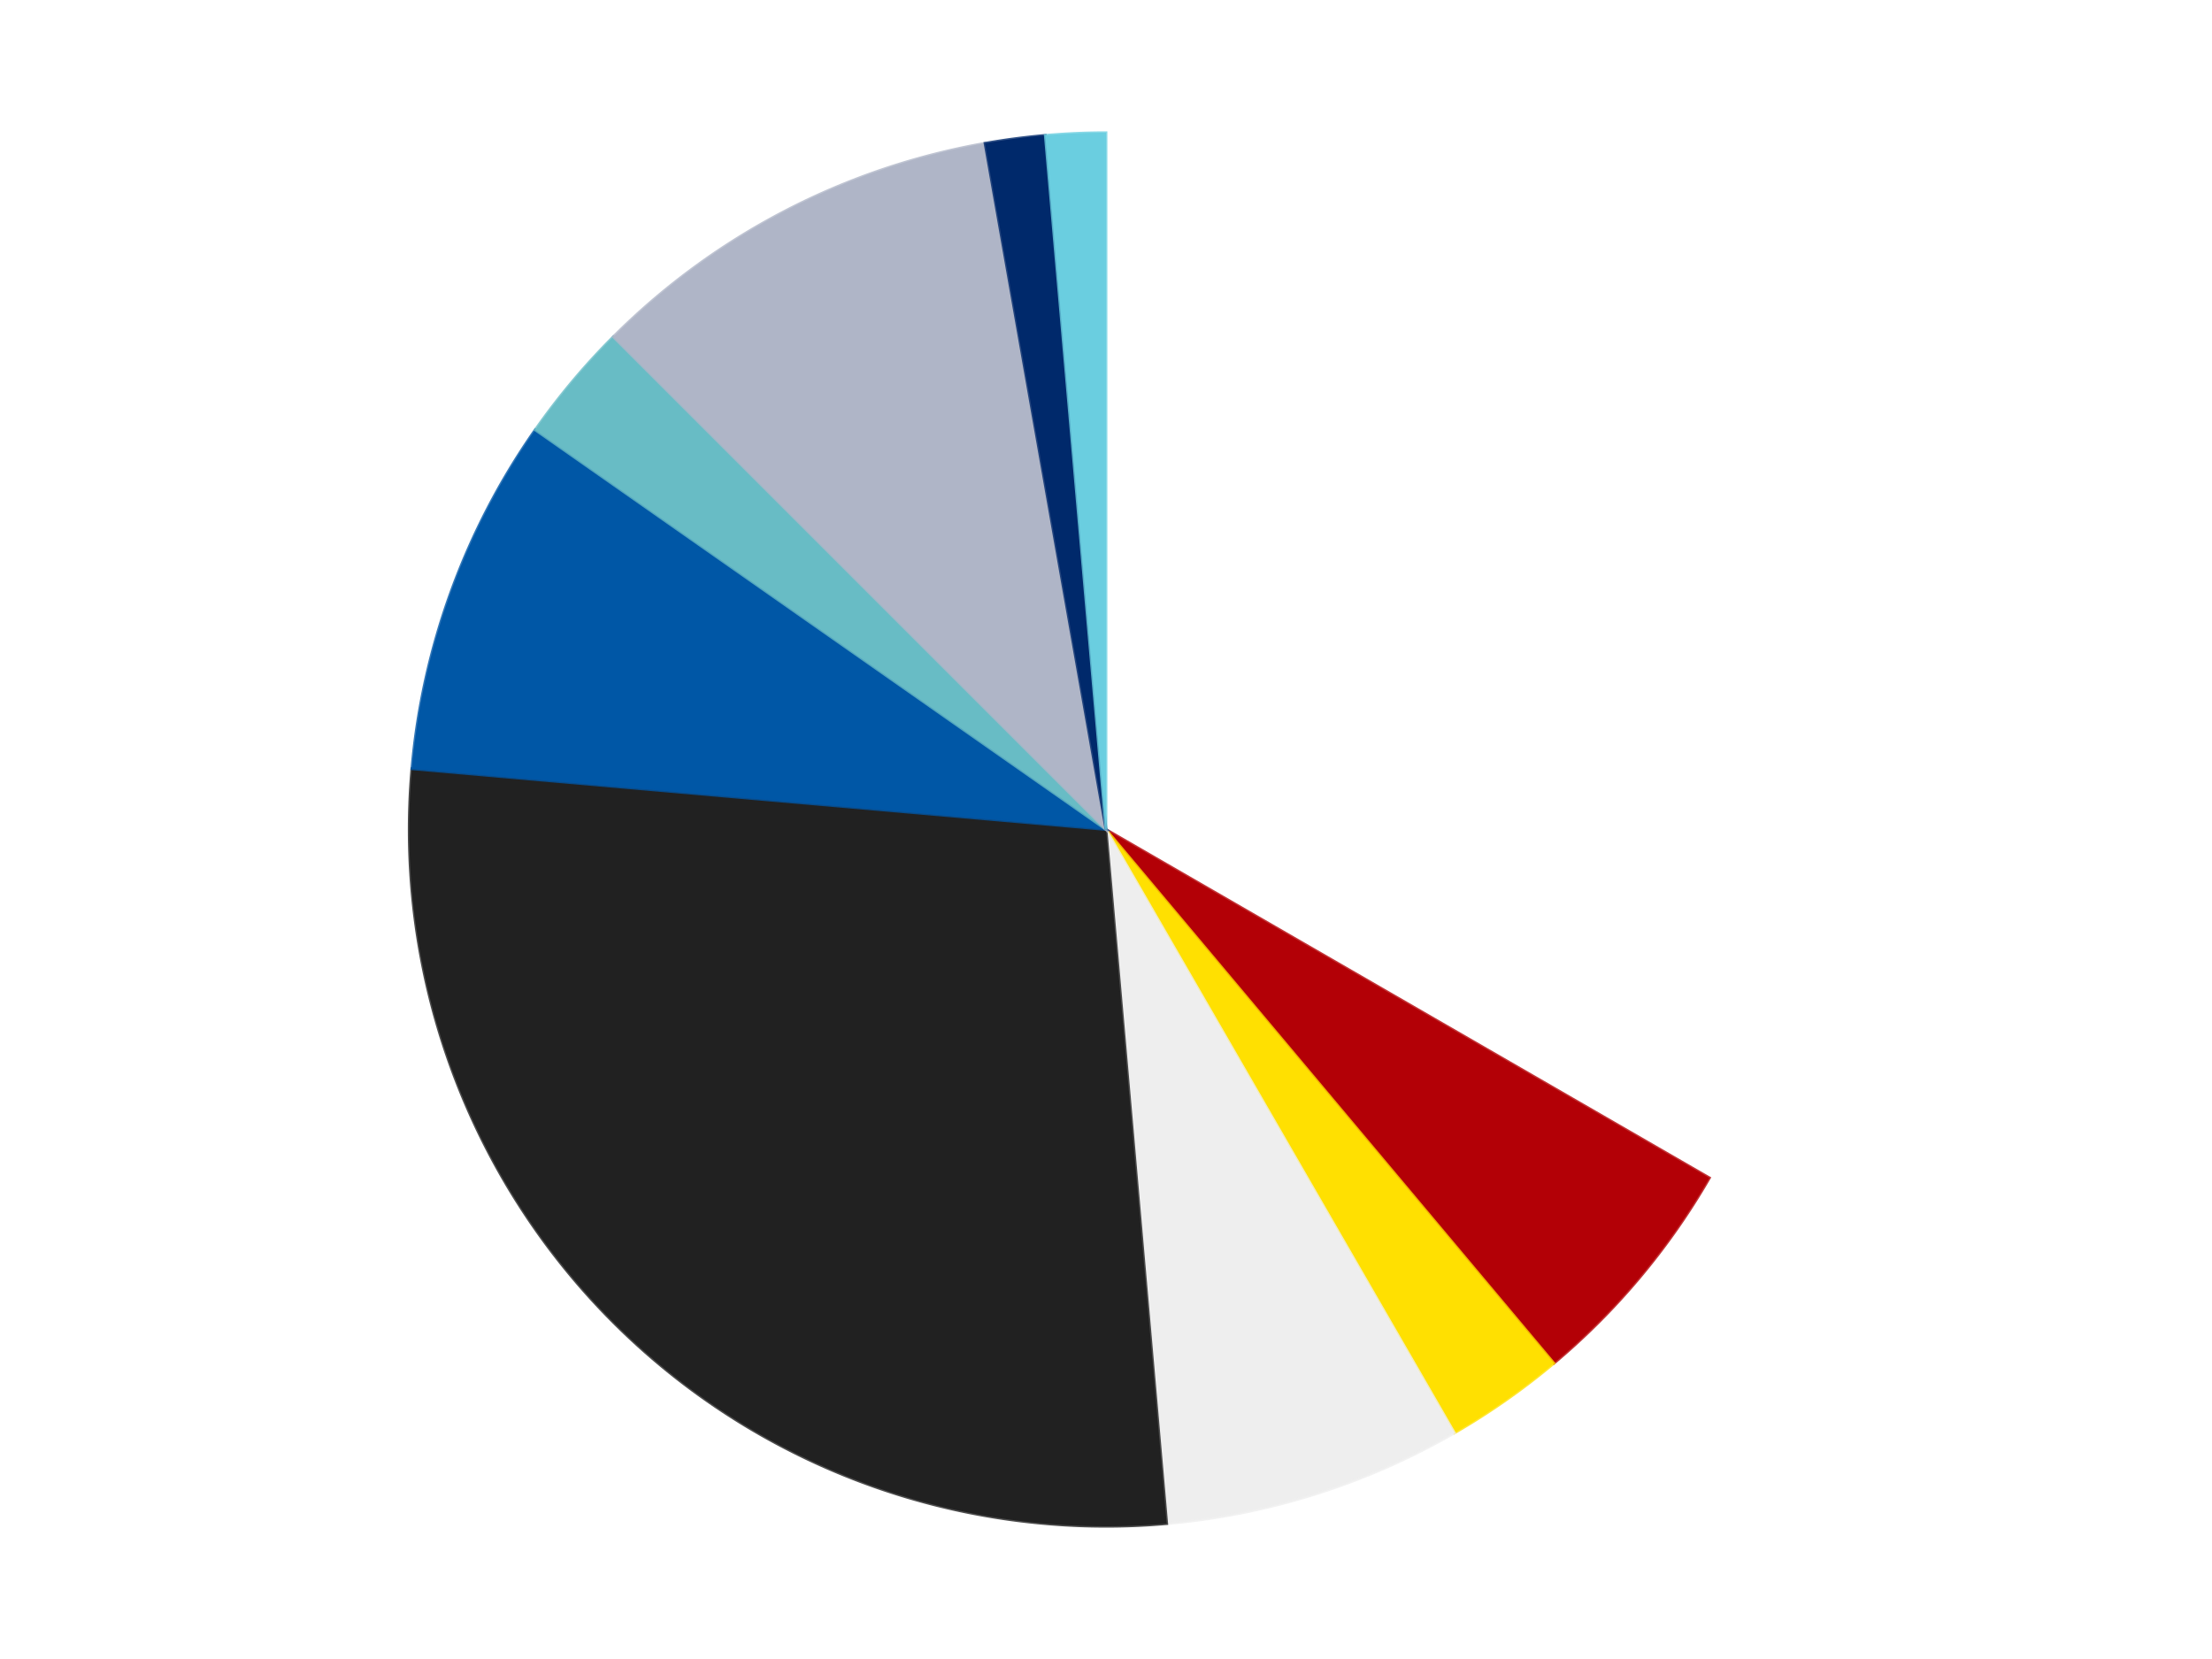
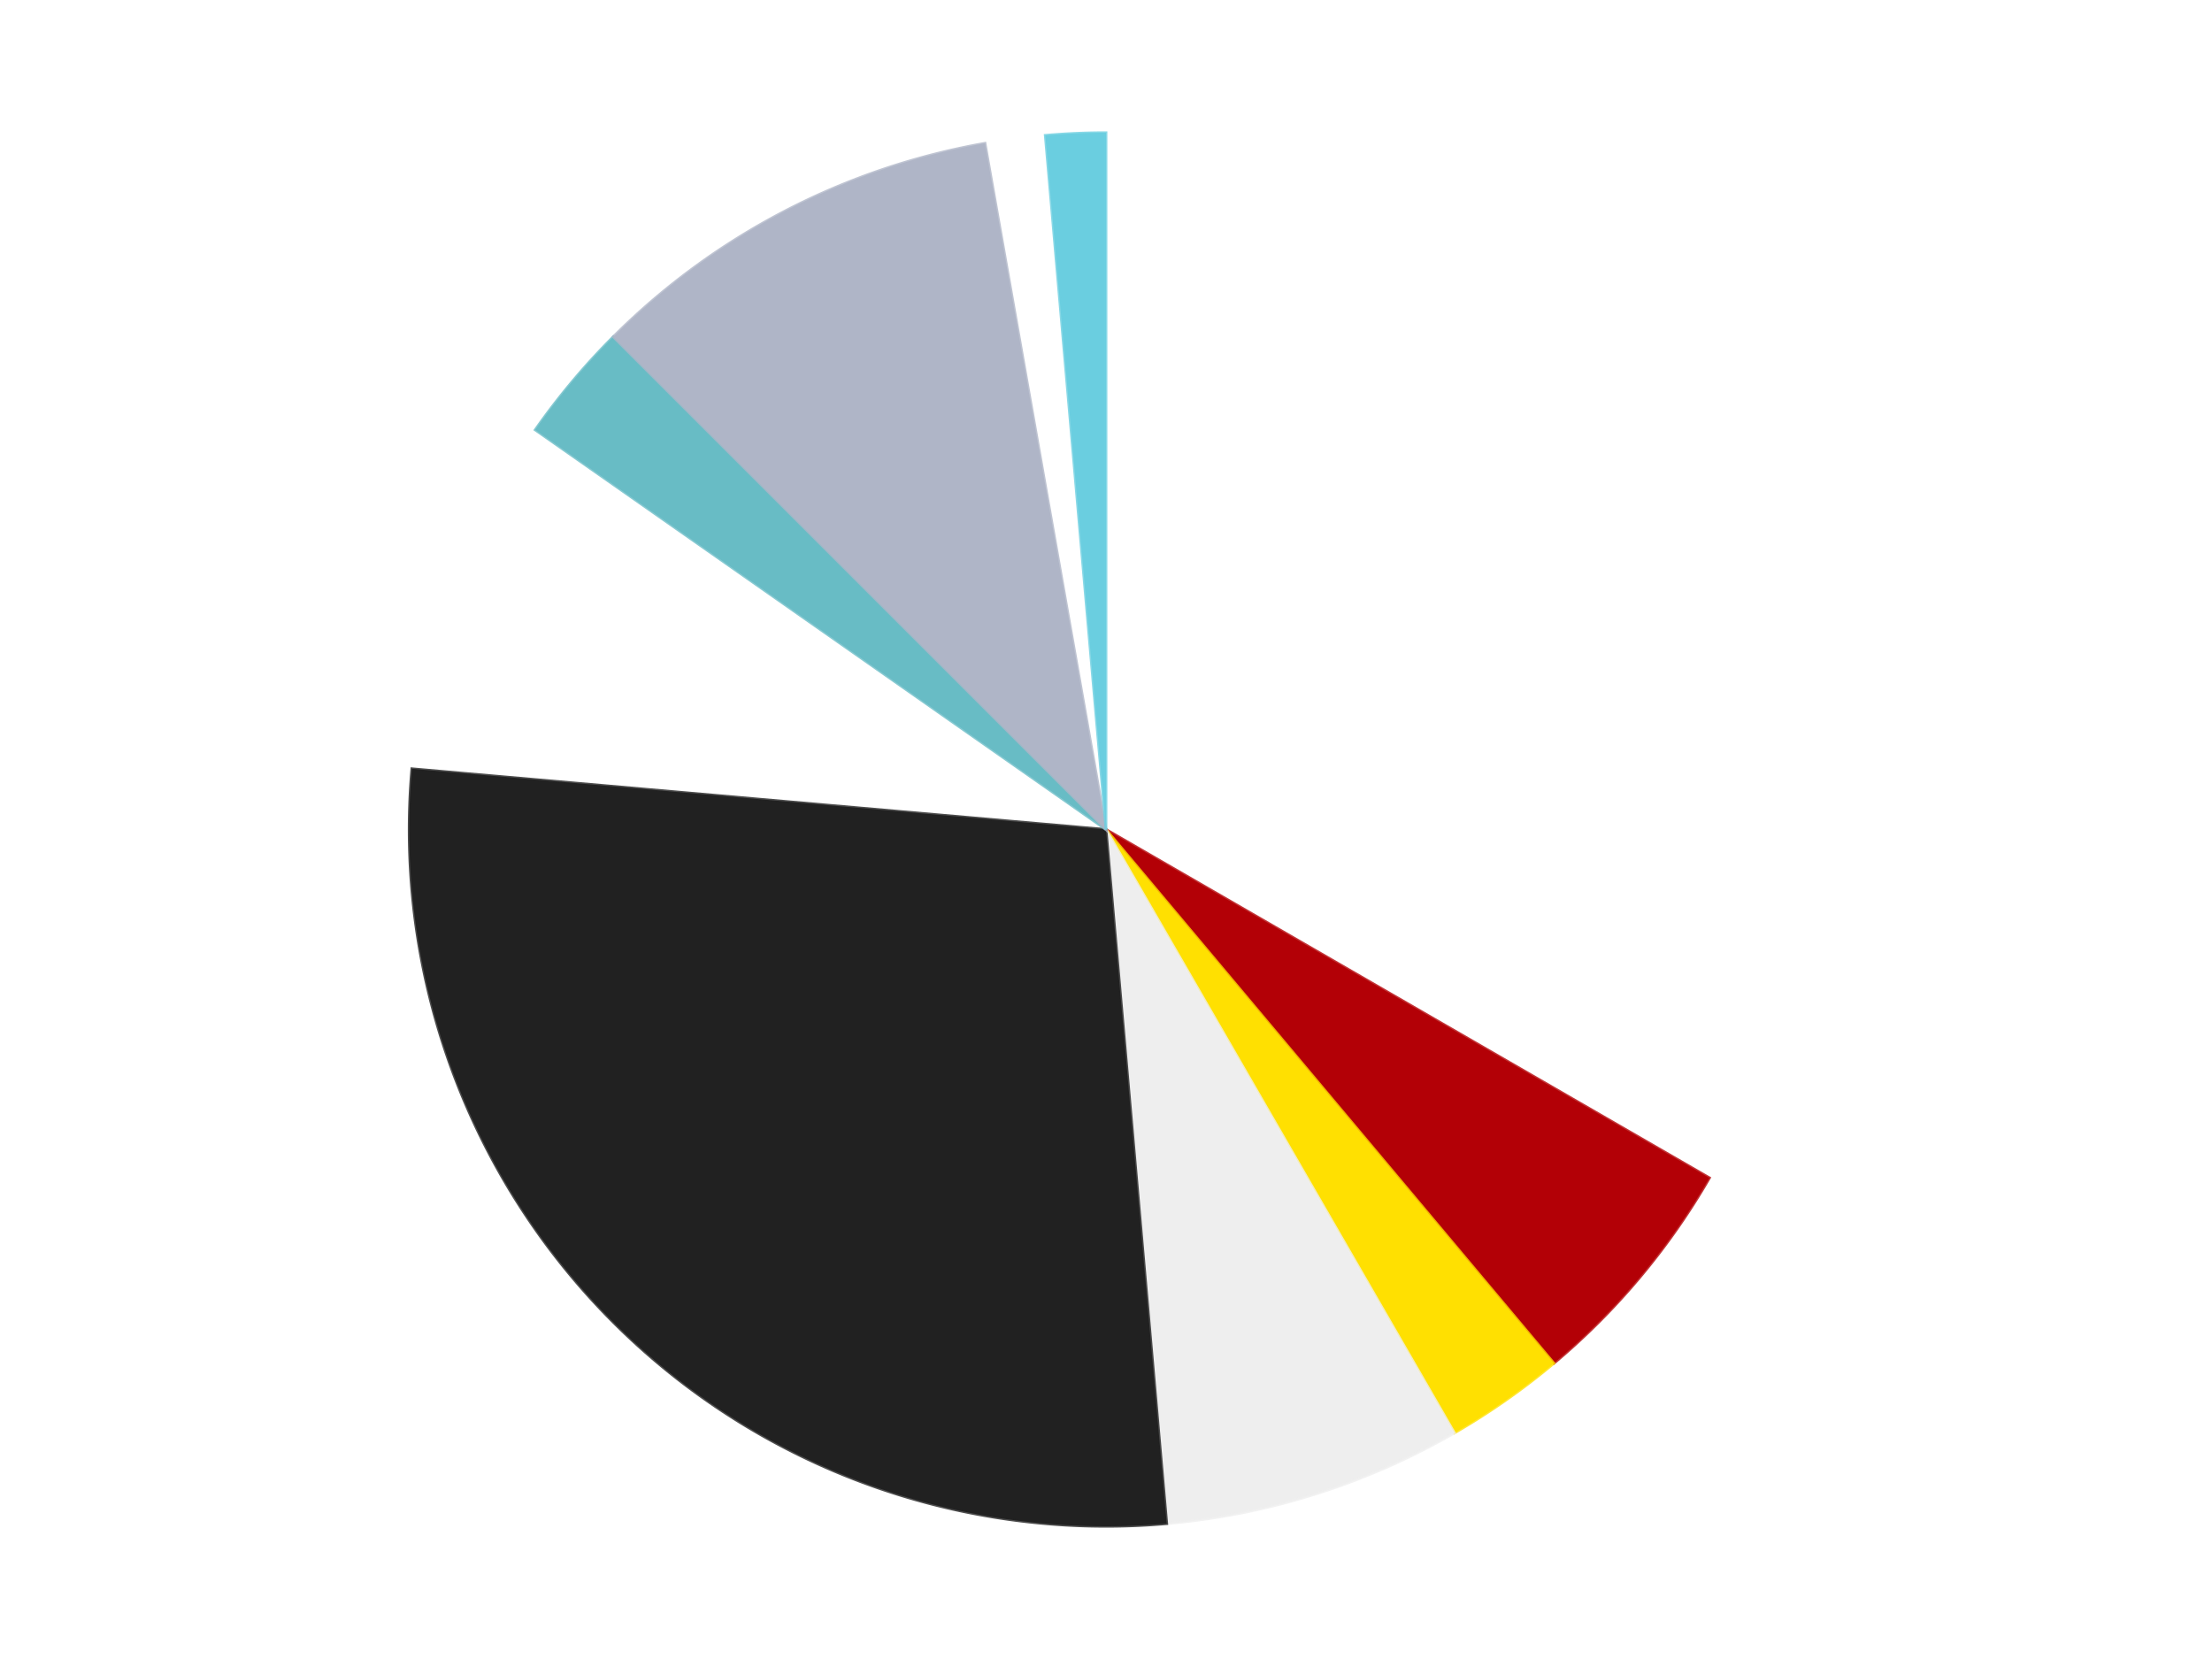
<svg xmlns="http://www.w3.org/2000/svg" xmlns:xlink="http://www.w3.org/1999/xlink" id="chart-4652945d-d779-4a50-b388-9358f28645b4" class="pygal-chart" viewBox="0 0 800 600">
  <defs>
    <style type="text/css">#chart-4652945d-d779-4a50-b388-9358f28645b4{-webkit-user-select:none;-webkit-font-smoothing:antialiased;font-family:Consolas,"Liberation Mono",Menlo,Courier,monospace}#chart-4652945d-d779-4a50-b388-9358f28645b4 .title{font-family:Consolas,"Liberation Mono",Menlo,Courier,monospace;font-size:16px}#chart-4652945d-d779-4a50-b388-9358f28645b4 .legends .legend text{font-family:Consolas,"Liberation Mono",Menlo,Courier,monospace;font-size:14px}#chart-4652945d-d779-4a50-b388-9358f28645b4 .axis text{font-family:Consolas,"Liberation Mono",Menlo,Courier,monospace;font-size:10px}#chart-4652945d-d779-4a50-b388-9358f28645b4 .axis text.major{font-family:Consolas,"Liberation Mono",Menlo,Courier,monospace;font-size:10px}#chart-4652945d-d779-4a50-b388-9358f28645b4 .text-overlay text.value{font-family:Consolas,"Liberation Mono",Menlo,Courier,monospace;font-size:16px}#chart-4652945d-d779-4a50-b388-9358f28645b4 .text-overlay text.label{font-family:Consolas,"Liberation Mono",Menlo,Courier,monospace;font-size:10px}#chart-4652945d-d779-4a50-b388-9358f28645b4 .tooltip{font-family:Consolas,"Liberation Mono",Menlo,Courier,monospace;font-size:14px}#chart-4652945d-d779-4a50-b388-9358f28645b4 text.no_data{font-family:Consolas,"Liberation Mono",Menlo,Courier,monospace;font-size:64px}
#chart-4652945d-d779-4a50-b388-9358f28645b4{background-color:transparent}#chart-4652945d-d779-4a50-b388-9358f28645b4 path,#chart-4652945d-d779-4a50-b388-9358f28645b4 line,#chart-4652945d-d779-4a50-b388-9358f28645b4 rect,#chart-4652945d-d779-4a50-b388-9358f28645b4 circle{-webkit-transition:150ms;-moz-transition:150ms;transition:150ms}#chart-4652945d-d779-4a50-b388-9358f28645b4 .graph &gt; .background{fill:transparent}#chart-4652945d-d779-4a50-b388-9358f28645b4 .plot &gt; .background{fill:transparent}#chart-4652945d-d779-4a50-b388-9358f28645b4 .graph{fill:rgba(0,0,0,.87)}#chart-4652945d-d779-4a50-b388-9358f28645b4 text.no_data{fill:rgba(0,0,0,1)}#chart-4652945d-d779-4a50-b388-9358f28645b4 .title{fill:rgba(0,0,0,1)}#chart-4652945d-d779-4a50-b388-9358f28645b4 .legends .legend text{fill:rgba(0,0,0,.87)}#chart-4652945d-d779-4a50-b388-9358f28645b4 .legends .legend:hover text{fill:rgba(0,0,0,1)}#chart-4652945d-d779-4a50-b388-9358f28645b4 .axis .line{stroke:rgba(0,0,0,1)}#chart-4652945d-d779-4a50-b388-9358f28645b4 .axis .guide.line{stroke:rgba(0,0,0,.54)}#chart-4652945d-d779-4a50-b388-9358f28645b4 .axis .major.line{stroke:rgba(0,0,0,.87)}#chart-4652945d-d779-4a50-b388-9358f28645b4 .axis text.major{fill:rgba(0,0,0,1)}#chart-4652945d-d779-4a50-b388-9358f28645b4 .axis.y .guides:hover .guide.line,#chart-4652945d-d779-4a50-b388-9358f28645b4 .line-graph .axis.x .guides:hover .guide.line,#chart-4652945d-d779-4a50-b388-9358f28645b4 .stackedline-graph .axis.x .guides:hover .guide.line,#chart-4652945d-d779-4a50-b388-9358f28645b4 .xy-graph .axis.x .guides:hover .guide.line{stroke:rgba(0,0,0,1)}#chart-4652945d-d779-4a50-b388-9358f28645b4 .axis .guides:hover text{fill:rgba(0,0,0,1)}#chart-4652945d-d779-4a50-b388-9358f28645b4 .reactive{fill-opacity:1.0;stroke-opacity:.8;stroke-width:1}#chart-4652945d-d779-4a50-b388-9358f28645b4 .ci{stroke:rgba(0,0,0,.87)}#chart-4652945d-d779-4a50-b388-9358f28645b4 .reactive.active,#chart-4652945d-d779-4a50-b388-9358f28645b4 .active .reactive{fill-opacity:0.6;stroke-opacity:.9;stroke-width:4}#chart-4652945d-d779-4a50-b388-9358f28645b4 .ci .reactive.active{stroke-width:1.5}#chart-4652945d-d779-4a50-b388-9358f28645b4 .series text{fill:rgba(0,0,0,1)}#chart-4652945d-d779-4a50-b388-9358f28645b4 .tooltip rect{fill:transparent;stroke:rgba(0,0,0,1);-webkit-transition:opacity 150ms;-moz-transition:opacity 150ms;transition:opacity 150ms}#chart-4652945d-d779-4a50-b388-9358f28645b4 .tooltip .label{fill:rgba(0,0,0,.87)}#chart-4652945d-d779-4a50-b388-9358f28645b4 .tooltip .label{fill:rgba(0,0,0,.87)}#chart-4652945d-d779-4a50-b388-9358f28645b4 .tooltip .legend{font-size:.8em;fill:rgba(0,0,0,.54)}#chart-4652945d-d779-4a50-b388-9358f28645b4 .tooltip .x_label{font-size:.6em;fill:rgba(0,0,0,1)}#chart-4652945d-d779-4a50-b388-9358f28645b4 .tooltip .xlink{font-size:.5em;text-decoration:underline}#chart-4652945d-d779-4a50-b388-9358f28645b4 .tooltip .value{font-size:1.5em}#chart-4652945d-d779-4a50-b388-9358f28645b4 .bound{font-size:.5em}#chart-4652945d-d779-4a50-b388-9358f28645b4 .max-value{font-size:.75em;fill:rgba(0,0,0,.54)}#chart-4652945d-d779-4a50-b388-9358f28645b4 .map-element{fill:transparent;stroke:rgba(0,0,0,.54) !important}#chart-4652945d-d779-4a50-b388-9358f28645b4 .map-element .reactive{fill-opacity:inherit;stroke-opacity:inherit}#chart-4652945d-d779-4a50-b388-9358f28645b4 .color-0,#chart-4652945d-d779-4a50-b388-9358f28645b4 .color-0 a:visited{stroke:#F44336;fill:#F44336}#chart-4652945d-d779-4a50-b388-9358f28645b4 .color-1,#chart-4652945d-d779-4a50-b388-9358f28645b4 .color-1 a:visited{stroke:#3F51B5;fill:#3F51B5}#chart-4652945d-d779-4a50-b388-9358f28645b4 .color-2,#chart-4652945d-d779-4a50-b388-9358f28645b4 .color-2 a:visited{stroke:#009688;fill:#009688}#chart-4652945d-d779-4a50-b388-9358f28645b4 .color-3,#chart-4652945d-d779-4a50-b388-9358f28645b4 .color-3 a:visited{stroke:#FFC107;fill:#FFC107}#chart-4652945d-d779-4a50-b388-9358f28645b4 .color-4,#chart-4652945d-d779-4a50-b388-9358f28645b4 .color-4 a:visited{stroke:#FF5722;fill:#FF5722}#chart-4652945d-d779-4a50-b388-9358f28645b4 .color-5,#chart-4652945d-d779-4a50-b388-9358f28645b4 .color-5 a:visited{stroke:#9C27B0;fill:#9C27B0}#chart-4652945d-d779-4a50-b388-9358f28645b4 .color-6,#chart-4652945d-d779-4a50-b388-9358f28645b4 .color-6 a:visited{stroke:#03A9F4;fill:#03A9F4}#chart-4652945d-d779-4a50-b388-9358f28645b4 .color-7,#chart-4652945d-d779-4a50-b388-9358f28645b4 .color-7 a:visited{stroke:#8BC34A;fill:#8BC34A}#chart-4652945d-d779-4a50-b388-9358f28645b4 .color-8,#chart-4652945d-d779-4a50-b388-9358f28645b4 .color-8 a:visited{stroke:#FF9800;fill:#FF9800}#chart-4652945d-d779-4a50-b388-9358f28645b4 .color-9,#chart-4652945d-d779-4a50-b388-9358f28645b4 .color-9 a:visited{stroke:#E91E63;fill:#E91E63}#chart-4652945d-d779-4a50-b388-9358f28645b4 .text-overlay .color-0 text{fill:black}#chart-4652945d-d779-4a50-b388-9358f28645b4 .text-overlay .color-1 text{fill:black}#chart-4652945d-d779-4a50-b388-9358f28645b4 .text-overlay .color-2 text{fill:black}#chart-4652945d-d779-4a50-b388-9358f28645b4 .text-overlay .color-3 text{fill:black}#chart-4652945d-d779-4a50-b388-9358f28645b4 .text-overlay .color-4 text{fill:black}#chart-4652945d-d779-4a50-b388-9358f28645b4 .text-overlay .color-5 text{fill:black}#chart-4652945d-d779-4a50-b388-9358f28645b4 .text-overlay .color-6 text{fill:black}#chart-4652945d-d779-4a50-b388-9358f28645b4 .text-overlay .color-7 text{fill:black}#chart-4652945d-d779-4a50-b388-9358f28645b4 .text-overlay .color-8 text{fill:black}#chart-4652945d-d779-4a50-b388-9358f28645b4 .text-overlay .color-9 text{fill:black}
#chart-4652945d-d779-4a50-b388-9358f28645b4 text.no_data{text-anchor:middle}#chart-4652945d-d779-4a50-b388-9358f28645b4 .guide.line{fill:none}#chart-4652945d-d779-4a50-b388-9358f28645b4 .centered{text-anchor:middle}#chart-4652945d-d779-4a50-b388-9358f28645b4 .title{text-anchor:middle}#chart-4652945d-d779-4a50-b388-9358f28645b4 .legends .legend text{fill-opacity:1}#chart-4652945d-d779-4a50-b388-9358f28645b4 .axis.x text{text-anchor:middle}#chart-4652945d-d779-4a50-b388-9358f28645b4 .axis.x:not(.web) text[transform]{text-anchor:start}#chart-4652945d-d779-4a50-b388-9358f28645b4 .axis.x:not(.web) text[transform].backwards{text-anchor:end}#chart-4652945d-d779-4a50-b388-9358f28645b4 .axis.y text{text-anchor:end}#chart-4652945d-d779-4a50-b388-9358f28645b4 .axis.y text[transform].backwards{text-anchor:start}#chart-4652945d-d779-4a50-b388-9358f28645b4 .axis.y2 text{text-anchor:start}#chart-4652945d-d779-4a50-b388-9358f28645b4 .axis.y2 text[transform].backwards{text-anchor:end}#chart-4652945d-d779-4a50-b388-9358f28645b4 .axis .guide.line{stroke-dasharray:4,4;stroke:black}#chart-4652945d-d779-4a50-b388-9358f28645b4 .axis .major.guide.line{stroke-dasharray:6,6;stroke:black}#chart-4652945d-d779-4a50-b388-9358f28645b4 .horizontal .axis.y .guide.line,#chart-4652945d-d779-4a50-b388-9358f28645b4 .horizontal .axis.y2 .guide.line,#chart-4652945d-d779-4a50-b388-9358f28645b4 .vertical .axis.x .guide.line{opacity:0}#chart-4652945d-d779-4a50-b388-9358f28645b4 .horizontal .axis.always_show .guide.line,#chart-4652945d-d779-4a50-b388-9358f28645b4 .vertical .axis.always_show .guide.line{opacity:1 !important}#chart-4652945d-d779-4a50-b388-9358f28645b4 .axis.y .guides:hover .guide.line,#chart-4652945d-d779-4a50-b388-9358f28645b4 .axis.y2 .guides:hover .guide.line,#chart-4652945d-d779-4a50-b388-9358f28645b4 .axis.x .guides:hover .guide.line{opacity:1}#chart-4652945d-d779-4a50-b388-9358f28645b4 .axis .guides:hover text{opacity:1}#chart-4652945d-d779-4a50-b388-9358f28645b4 .nofill{fill:none}#chart-4652945d-d779-4a50-b388-9358f28645b4 .subtle-fill{fill-opacity:.2}#chart-4652945d-d779-4a50-b388-9358f28645b4 .dot{stroke-width:1px;fill-opacity:1;stroke-opacity:1}#chart-4652945d-d779-4a50-b388-9358f28645b4 .dot.active{stroke-width:5px}#chart-4652945d-d779-4a50-b388-9358f28645b4 .dot.negative{fill:transparent}#chart-4652945d-d779-4a50-b388-9358f28645b4 text,#chart-4652945d-d779-4a50-b388-9358f28645b4 tspan{stroke:none !important}#chart-4652945d-d779-4a50-b388-9358f28645b4 .series text.active{opacity:1}#chart-4652945d-d779-4a50-b388-9358f28645b4 .tooltip rect{fill-opacity:.95;stroke-width:.5}#chart-4652945d-d779-4a50-b388-9358f28645b4 .tooltip text{fill-opacity:1}#chart-4652945d-d779-4a50-b388-9358f28645b4 .showable{visibility:hidden}#chart-4652945d-d779-4a50-b388-9358f28645b4 .showable.shown{visibility:visible}#chart-4652945d-d779-4a50-b388-9358f28645b4 .gauge-background{fill:rgba(229,229,229,1);stroke:none}#chart-4652945d-d779-4a50-b388-9358f28645b4 .bg-lines{stroke:transparent;stroke-width:2px}</style>
    <script type="text/javascript">window.pygal = window.pygal || {};window.pygal.config = window.pygal.config || {};window.pygal.config['4652945d-d779-4a50-b388-9358f28645b4'] = {"allow_interruptions": false, "box_mode": "extremes", "classes": ["pygal-chart"], "css": ["file://style.css", "file://graph.css"], "defs": [], "disable_xml_declaration": false, "dots_size": 2.5, "dynamic_print_values": false, "explicit_size": false, "fill": false, "force_uri_protocol": "https", "formatter": null, "half_pie": false, "height": 600, "include_x_axis": false, "inner_radius": 0, "interpolate": null, "interpolation_parameters": {}, "interpolation_precision": 250, "inverse_y_axis": false, "js": ["//kozea.github.io/pygal.js/2.0.x/pygal-tooltips.min.js"], "legend_at_bottom": false, "legend_at_bottom_columns": null, "legend_box_size": 12, "logarithmic": false, "margin": 20, "margin_bottom": null, "margin_left": null, "margin_right": null, "margin_top": null, "max_scale": 16, "min_scale": 4, "missing_value_fill_truncation": "x", "no_data_text": "No data", "no_prefix": false, "order_min": null, "pretty_print": false, "print_labels": false, "print_values": false, "print_values_position": "center", "print_zeroes": true, "range": null, "rounded_bars": null, "secondary_range": null, "show_dots": true, "show_legend": false, "show_minor_x_labels": true, "show_minor_y_labels": true, "show_only_major_dots": false, "show_x_guides": false, "show_x_labels": true, "show_y_guides": true, "show_y_labels": true, "spacing": 10, "stack_from_top": false, "strict": false, "stroke": true, "stroke_style": null, "style": {"background": "transparent", "ci_colors": [], "colors": ["#F44336", "#3F51B5", "#009688", "#FFC107", "#FF5722", "#9C27B0", "#03A9F4", "#8BC34A", "#FF9800", "#E91E63", "#2196F3", "#4CAF50", "#FFEB3B", "#673AB7", "#00BCD4", "#CDDC39", "#9E9E9E", "#607D8B"], "dot_opacity": "1", "font_family": "Consolas, \"Liberation Mono\", Menlo, Courier, monospace", "foreground": "rgba(0, 0, 0, .87)", "foreground_strong": "rgba(0, 0, 0, 1)", "foreground_subtle": "rgba(0, 0, 0, .54)", "guide_stroke_color": "black", "guide_stroke_dasharray": "4,4", "label_font_family": "Consolas, \"Liberation Mono\", Menlo, Courier, monospace", "label_font_size": 10, "legend_font_family": "Consolas, \"Liberation Mono\", Menlo, Courier, monospace", "legend_font_size": 14, "major_guide_stroke_color": "black", "major_guide_stroke_dasharray": "6,6", "major_label_font_family": "Consolas, \"Liberation Mono\", Menlo, Courier, monospace", "major_label_font_size": 10, "no_data_font_family": "Consolas, \"Liberation Mono\", Menlo, Courier, monospace", "no_data_font_size": 64, "opacity": "1.0", "opacity_hover": "0.6", "plot_background": "transparent", "stroke_opacity": ".8", "stroke_opacity_hover": ".9", "stroke_width": "1", "stroke_width_hover": "4", "title_font_family": "Consolas, \"Liberation Mono\", Menlo, Courier, monospace", "title_font_size": 16, "tooltip_font_family": "Consolas, \"Liberation Mono\", Menlo, Courier, monospace", "tooltip_font_size": 14, "transition": "150ms", "value_background": "rgba(229, 229, 229, 1)", "value_colors": [], "value_font_family": "Consolas, \"Liberation Mono\", Menlo, Courier, monospace", "value_font_size": 16, "value_label_font_family": "Consolas, \"Liberation Mono\", Menlo, Courier, monospace", "value_label_font_size": 10}, "title": null, "tooltip_border_radius": 0, "tooltip_fancy_mode": true, "truncate_label": null, "truncate_legend": null, "width": 800, "x_label_rotation": 0, "x_labels": null, "x_labels_major": null, "x_labels_major_count": null, "x_labels_major_every": null, "x_title": null, "xrange": null, "y_label_rotation": 0, "y_labels": null, "y_labels_major": null, "y_labels_major_count": null, "y_labels_major_every": null, "y_title": null, "zero": 0, "legends": ["White", "Red", "Yellow", "Trans-Clear", "Black", "Blue", "Trans-Light Blue", "Light Bluish Gray", "Trans-Dark Blue", "Medium Azure"]}</script>
    <script type="text/javascript" xlink:href="https://kozea.github.io/pygal.js/2.0.x/pygal-tooltips.min.js" />
  </defs>
  <title>Pygal</title>
  <g class="graph pie-graph vertical">
    <rect x="0" y="0" width="800" height="600" class="background" />
    <g transform="translate(20, 20)" class="plot">
      <rect x="0" y="0" width="760" height="560" class="background" />
      <g class="series serie-0 color-0">
        <g class="slices">
          <g class="slice" style="fill: #FFFFFF; stroke: #FFFFFF">
            <path d="M380 28 A252 252 0 0 1 598.238 406 L380 280 A0 0 0 0 0 380 280 z" class="slice reactive tooltip-trigger" />
            <desc class="value">24</desc>
            <desc class="x centered">489.1192008768393</desc>
            <desc class="y centered">217.0</desc>
          </g>
        </g>
      </g>
      <g class="series serie-1 color-1">
        <g class="slices">
          <g class="slice" style="fill: #B30006; stroke: #B30006">
            <path d="M598.238 406 A252 252 0 0 1 541.982 473.043 L380 280 A0 0 0 0 0 380 280 z" class="slice reactive tooltip-trigger" />
            <desc class="value">4</desc>
            <desc class="x centered">476.5215998329913</desc>
            <desc class="y centered">360.9912388205039</desc>
          </g>
        </g>
      </g>
      <g class="series serie-2 color-2">
        <g class="slices">
          <g class="slice" style="fill: #FFE001; stroke: #FFE001">
            <path d="M541.982 473.043 A252 252 0 0 1 506 498.238 L380 280 A0 0 0 0 0 380 280 z" class="slice reactive tooltip-trigger" />
            <desc class="value">2</desc>
            <desc class="x centered">452.27063098023183</desc>
            <desc class="y centered">383.21315758041294</desc>
          </g>
        </g>
      </g>
      <g class="series serie-3 color-3">
        <g class="slices">
          <g class="slice" style="fill: #EEEEEE; stroke: #EEEEEE">
            <path d="M506 498.238 A252 252 0 0 1 401.963 531.041 L380 280 A0 0 0 0 0 380 280 z" class="slice reactive tooltip-trigger" />
            <desc class="value">5</desc>
            <desc class="x centered">417.88893073753843</desc>
            <desc class="y centered">400.1683357942766</desc>
          </g>
        </g>
      </g>
      <g class="series serie-4 color-4">
        <g class="slices">
          <g class="slice" style="fill: #212121; stroke: #212121">
            <path d="M401.963 531.041 A252 252 0 0 1 128.959 258.037 L380 280 A0 0 0 0 0 380 280 z" class="slice reactive tooltip-trigger" />
            <desc class="value">20</desc>
            <desc class="x centered">290.9045455704951</desc>
            <desc class="y centered">369.095454429505</desc>
          </g>
        </g>
      </g>
      <g class="series serie-5 color-5">
        <g class="slices">
          <g class="slice" style="fill: #0057A6; stroke: #0057A6">
-             <path d="M128.959 258.037 A252 252 0 0 1 173.574 135.459 L380 280 A0 0 0 0 0 380 280 z" class="slice reactive tooltip-trigger" />
            <desc class="value">6</desc>
            <desc class="x centered">261.59872978097553</desc>
            <desc class="y centered">236.9054619409658</desc>
          </g>
        </g>
      </g>
      <g class="series serie-6 color-6">
        <g class="slices">
          <g class="slice" style="fill: #68BCC5; stroke: #68BCC5">
            <path d="M173.574 135.459 A252 252 0 0 1 201.809 101.809 L380 280 A0 0 0 0 0 380 280 z" class="slice reactive tooltip-trigger" />
            <desc class="value">2</desc>
            <desc class="x centered">283.4784001670088</desc>
            <desc class="y centered">199.00876117949605</desc>
          </g>
        </g>
      </g>
      <g class="series serie-7 color-7">
        <g class="slices">
          <g class="slice" style="fill: #AFB5C7; stroke: #AFB5C7">
            <path d="M201.809 101.809 A252 252 0 0 1 336.241 31.828 L380 280 A0 0 0 0 0 380 280 z" class="slice reactive tooltip-trigger" />
            <desc class="value">7</desc>
            <desc class="x centered">321.8196747323857</desc>
            <desc class="y centered">168.2366350195441</desc>
          </g>
        </g>
      </g>
      <g class="series serie-8 color-8">
        <g class="slices">
          <g class="slice" style="fill: #00296B; stroke: #00296B">
-             <path d="M336.241 31.828 A252 252 0 0 1 358.037 28.959 L380 280 A0 0 0 0 0 380 280 z" class="slice reactive tooltip-trigger" />
            <desc class="value">1</desc>
            <desc class="x centered">363.55369978027346</desc>
            <desc class="y centered">155.0779474668999</desc>
          </g>
        </g>
      </g>
      <g class="series serie-9 color-9">
        <g class="slices">
          <g class="slice" style="fill: #6ACEE0; stroke: #6ACEE0">
            <path d="M358.037 28.959 A252 252 0 0 1 380 28 L380 280 A0 0 0 0 0 380 280 z" class="slice reactive tooltip-trigger" />
            <desc class="value">1</desc>
            <desc class="x centered">374.50395719196763</desc>
            <desc class="y centered">154.1199240806859</desc>
          </g>
        </g>
      </g>
    </g>
    <g class="titles" />
    <g transform="translate(20, 20)" class="plot overlay">
      <g class="series serie-0 color-0" />
      <g class="series serie-1 color-1" />
      <g class="series serie-2 color-2" />
      <g class="series serie-3 color-3" />
      <g class="series serie-4 color-4" />
      <g class="series serie-5 color-5" />
      <g class="series serie-6 color-6" />
      <g class="series serie-7 color-7" />
      <g class="series serie-8 color-8" />
      <g class="series serie-9 color-9" />
    </g>
    <g transform="translate(20, 20)" class="plot text-overlay">
      <g class="series serie-0 color-0" />
      <g class="series serie-1 color-1" />
      <g class="series serie-2 color-2" />
      <g class="series serie-3 color-3" />
      <g class="series serie-4 color-4" />
      <g class="series serie-5 color-5" />
      <g class="series serie-6 color-6" />
      <g class="series serie-7 color-7" />
      <g class="series serie-8 color-8" />
      <g class="series serie-9 color-9" />
    </g>
    <g transform="translate(20, 20)" class="plot tooltip-overlay">
      <g transform="translate(0 0)" style="opacity: 0" class="tooltip">
        <rect rx="0" ry="0" width="0" height="0" class="tooltip-box" />
        <g class="text" />
      </g>
    </g>
  </g>
</svg>